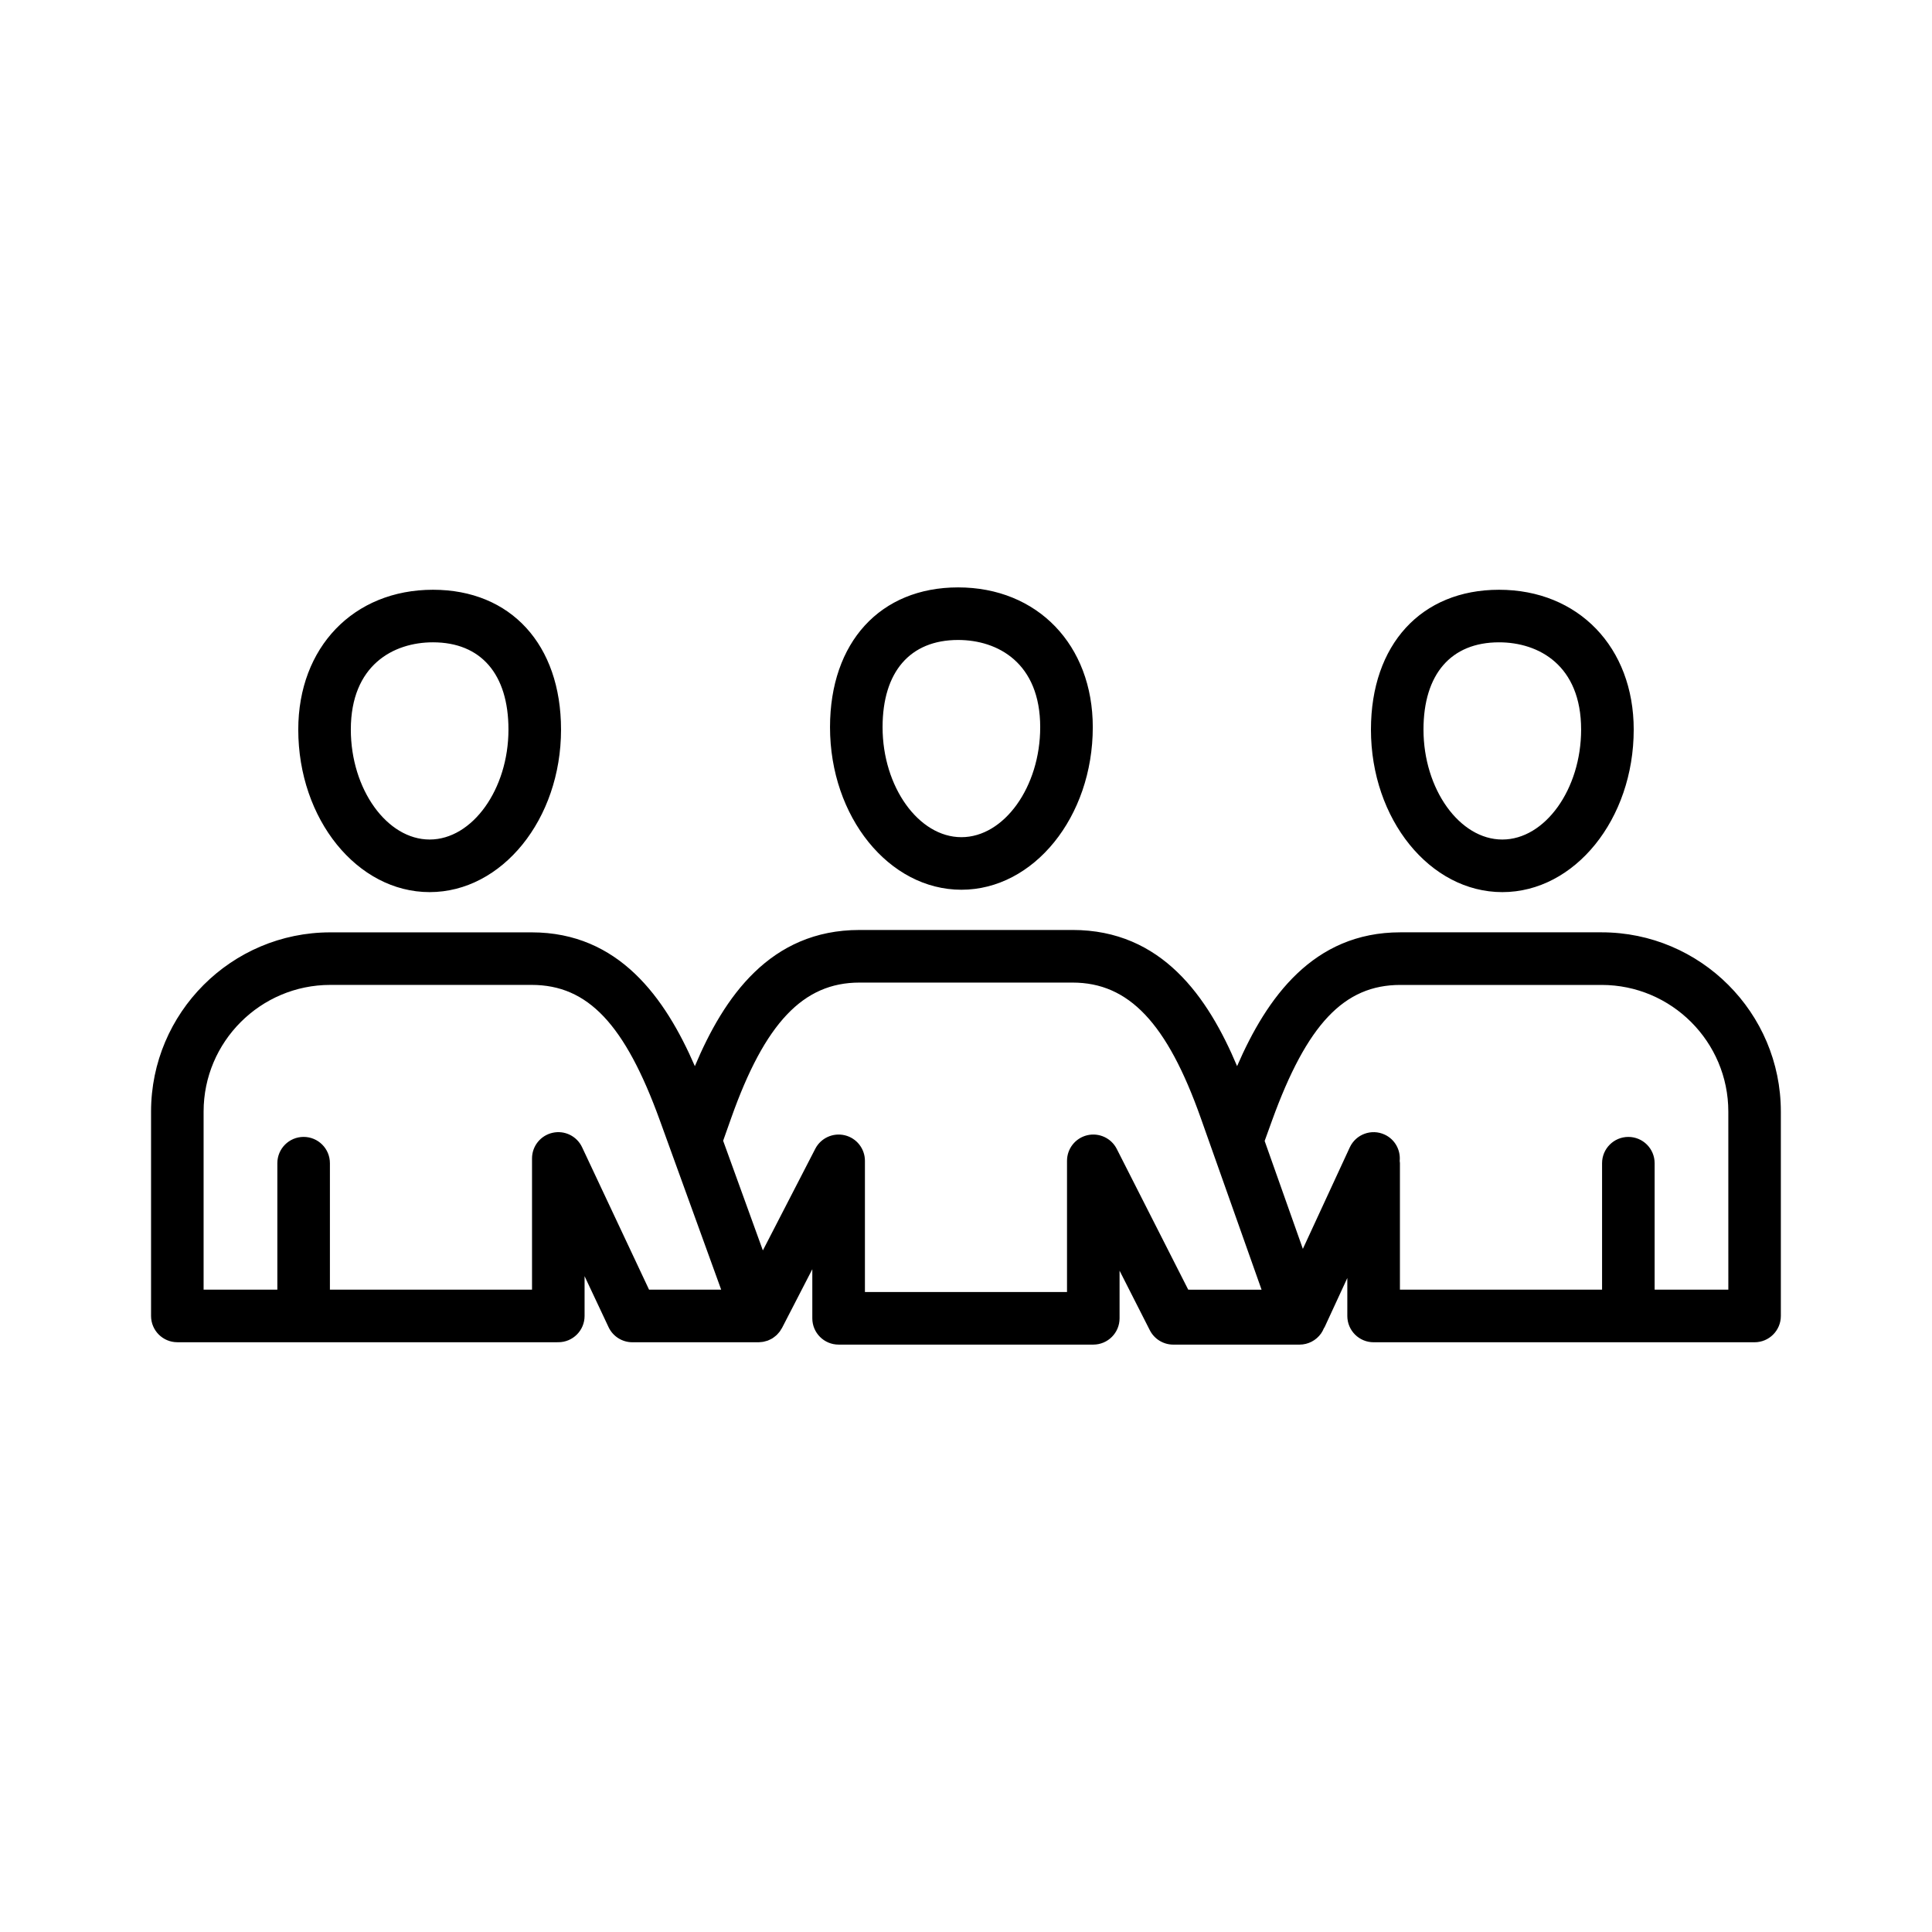
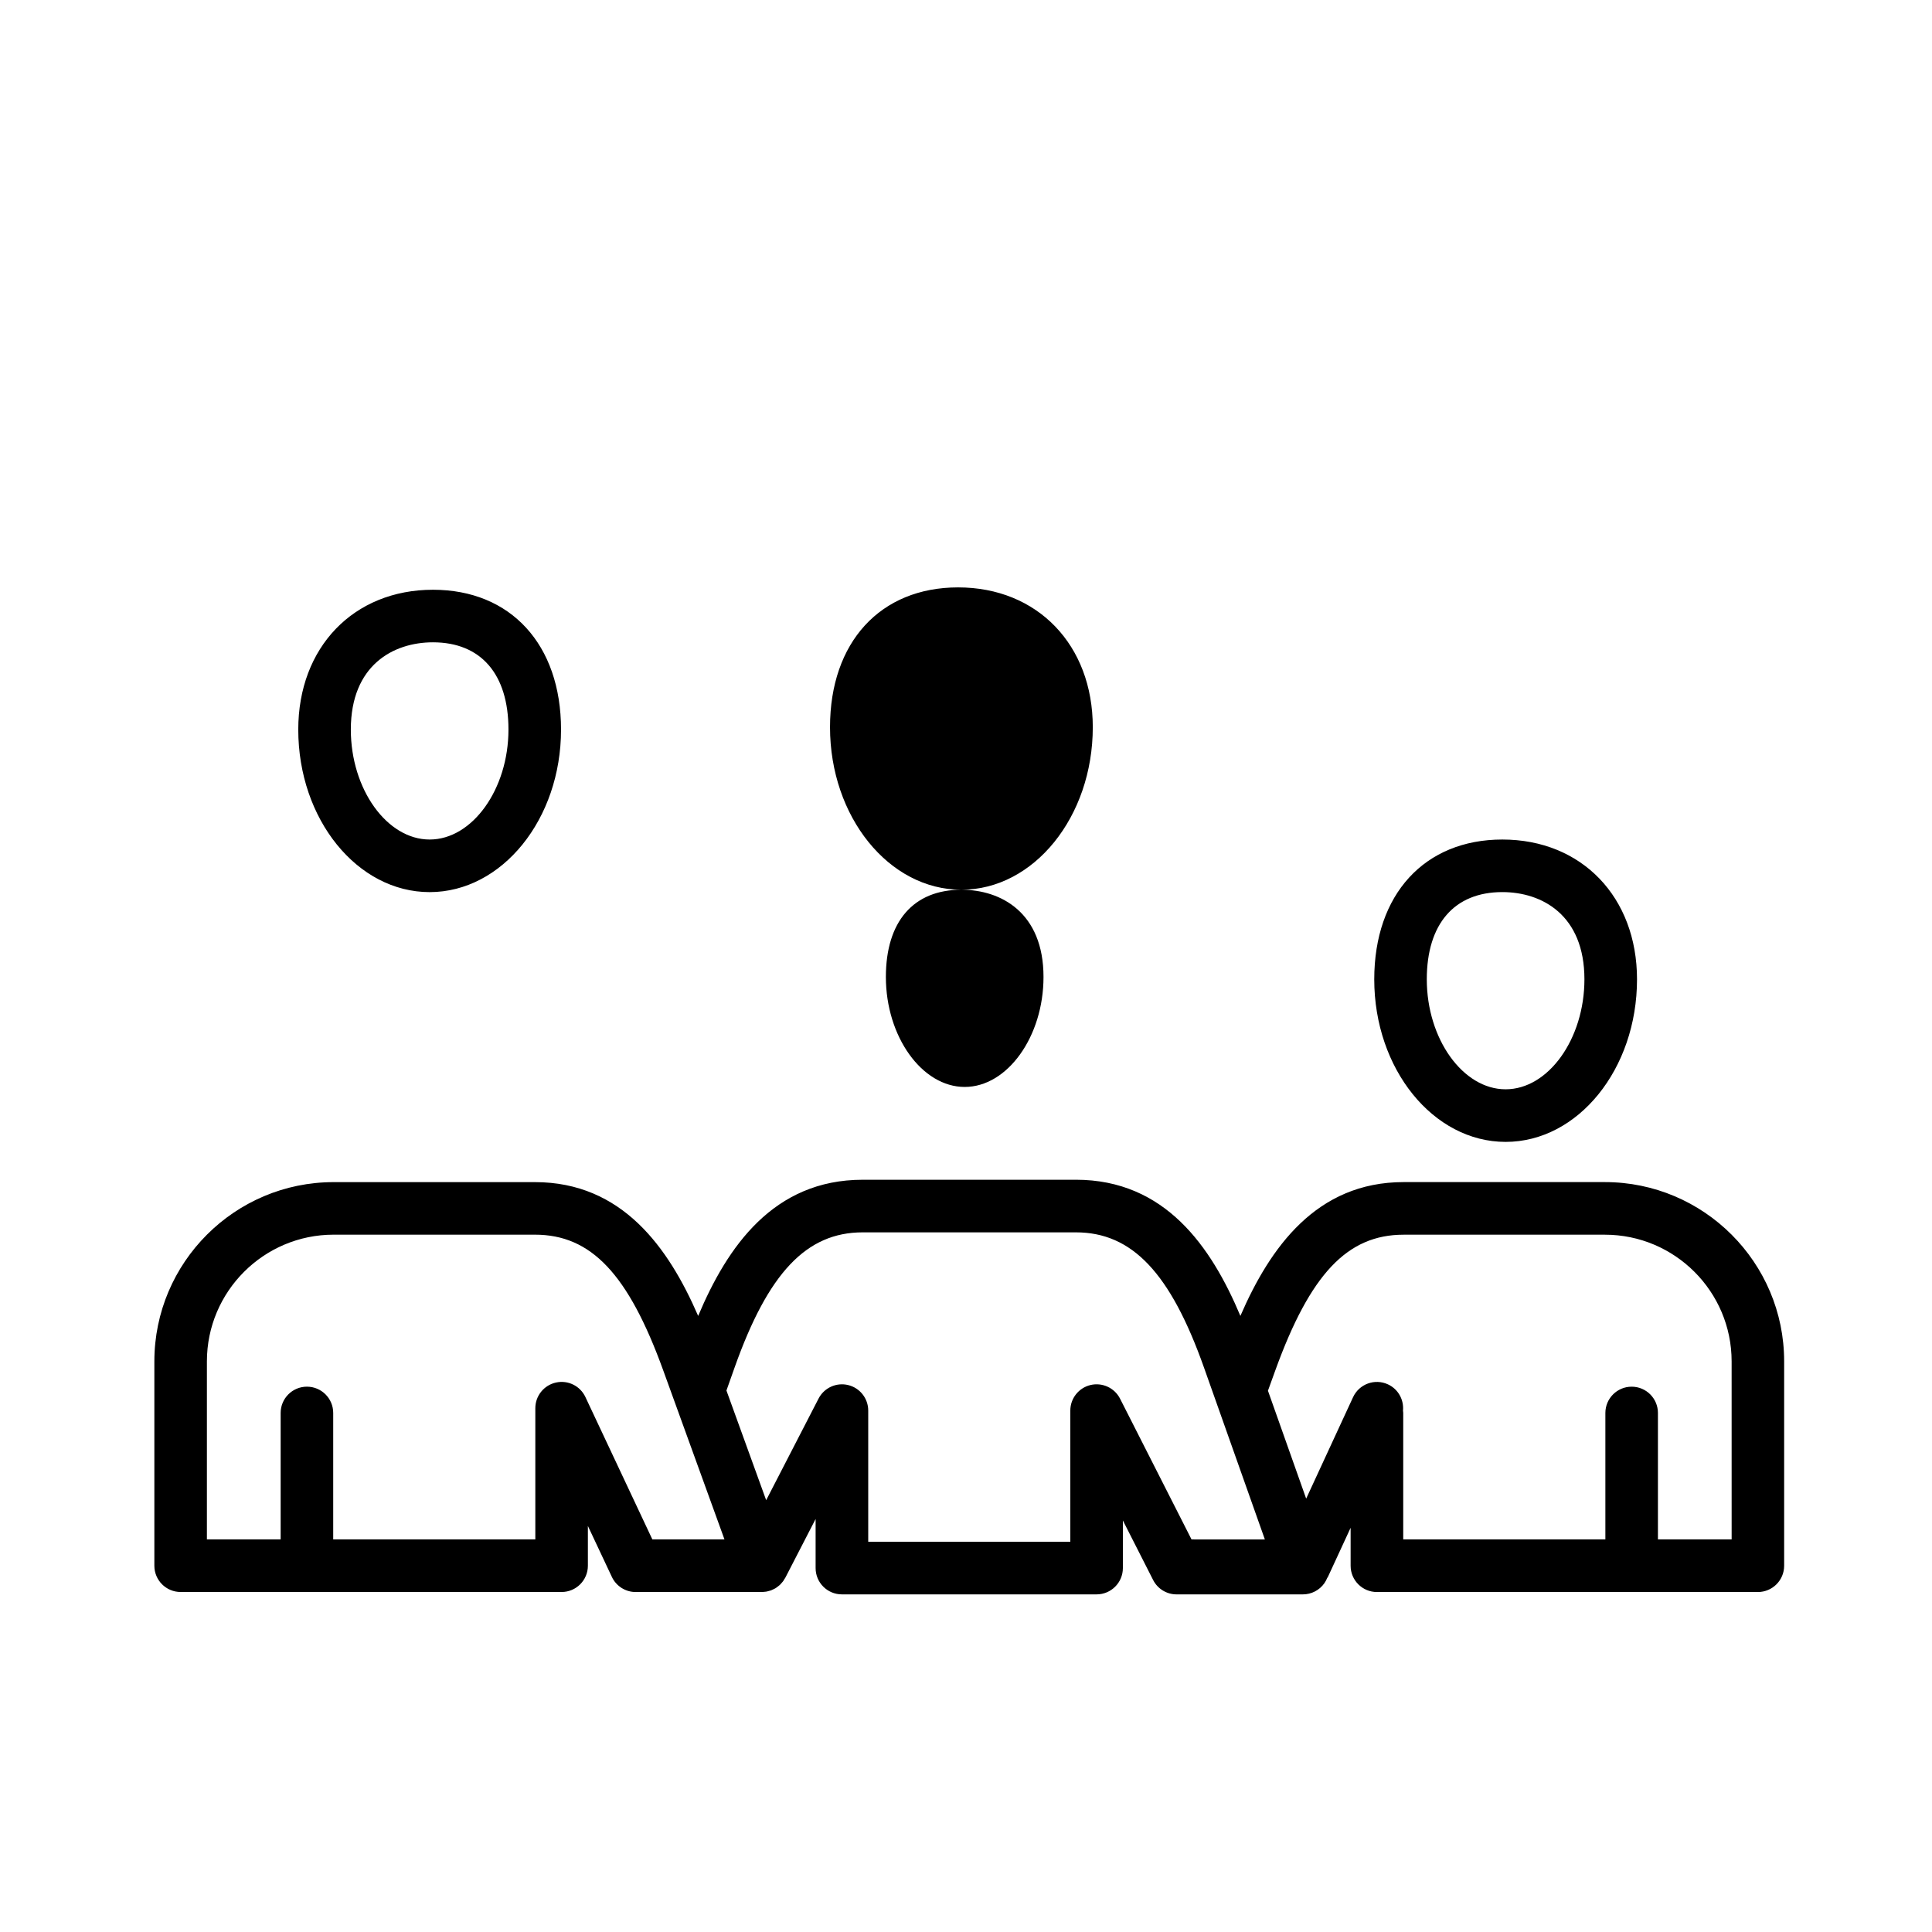
<svg xmlns="http://www.w3.org/2000/svg" fill="#000000" width="800px" height="800px" version="1.1" viewBox="144 144 512 512">
-   <path d="m257.86 380.42c19.195 0 34.82-19.324 34.82-43.074 0-22.512-13.32-37.055-33.941-37.055-21.016 0-35.695 15.238-35.695 37.055-0.004 23.75 15.621 43.074 34.816 43.074zm0.879-66.199c12.715 0 20.008 8.426 20.008 23.117 0 15.797-9.562 29.145-20.887 29.145s-20.887-13.348-20.887-29.145c0.004-17.039 11.242-23.117 21.766-23.117zm140.04 65.57c19.195 0 34.82-19.324 34.82-43.074 0-21.812-14.676-37.051-35.695-37.051-20.621 0-33.941 14.543-33.941 37.051 0 23.75 15.617 43.074 34.816 43.074zm-0.875-66.191c10.52 0 21.762 6.07 21.762 23.117 0 15.797-9.562 29.145-20.887 29.145s-20.887-13.348-20.887-29.145c0.004-14.691 7.293-23.117 20.012-23.117zm170.55 77.477h-53.359c-23.113 0-35.406 17.367-43.254 35.461-7.711-18.328-19.957-36.086-43.602-36.086l-56.492 0.004c-23.645 0-35.891 17.762-43.602 36.09-7.852-18.098-20.141-35.461-43.254-35.461h-53.352c-26.199 0-47.508 21.312-47.508 47.508v54.148c0 3.852 3.121 6.965 6.965 6.965h100.71c0.043 0 0.082-0.012 0.125-0.012 0.043 0 0.082 0.012 0.125 0.012 3.852 0 6.965-3.121 6.965-6.965v-10.543l6.356 13.512c1.145 2.441 3.606 4.004 6.305 4.004h33.461 0.012c0.164 0 0.328-0.031 0.492-0.043 0.16-0.012 0.32-0.02 0.477-0.043 0.109-0.016 0.223-0.027 0.328-0.051 0.16-0.031 0.309-0.082 0.469-0.125 0.152-0.043 0.309-0.07 0.457-0.125 0.047-0.016 0.098-0.02 0.145-0.035 0.055-0.02 0.098-0.051 0.152-0.07 0.176-0.066 0.34-0.148 0.508-0.23 0.152-0.07 0.309-0.145 0.453-0.23 0.094-0.055 0.184-0.109 0.277-0.168 0.141-0.086 0.266-0.195 0.395-0.293 0.145-0.109 0.289-0.211 0.426-0.336 0.082-0.07 0.164-0.145 0.242-0.215 0.117-0.113 0.223-0.242 0.328-0.363 0.117-0.133 0.242-0.262 0.355-0.41 0.062-0.078 0.125-0.152 0.18-0.238 0.109-0.152 0.195-0.324 0.293-0.488 0.062-0.109 0.145-0.199 0.207-0.312l8.035-15.582v13.016c0 3.852 3.121 6.965 6.965 6.965h67.496c3.852 0 6.965-3.121 6.965-6.965v-12.625l8.016 15.777c1.188 2.34 3.59 3.816 6.211 3.816h33.473c2.262 0 4.387-1.102 5.691-2.945 0.309-0.438 0.551-0.906 0.75-1.387 0.062-0.113 0.152-0.199 0.207-0.32l6.008-13v10.062c0 3.852 3.121 6.965 6.965 6.965 0.043 0 0.082-0.012 0.125-0.012 0.043 0 0.082 0.012 0.125 0.012h100.71c3.852 0 6.965-3.121 6.965-6.965v-54.16c0.012-26.195-21.305-47.512-47.5-47.512zm-270.19 56.961c-1.387-2.957-4.633-4.551-7.824-3.836-3.184 0.711-5.449 3.535-5.449 6.797v34.77h-53.562v-33.512c0-3.852-3.121-6.965-6.965-6.965-3.852 0-6.965 3.121-6.965 6.965v33.512h-19.543v-47.184c0-18.512 15.062-33.574 33.574-33.574h53.359c14.895 0 24.738 10.414 33.992 35.949l16.234 44.809h-19.113zm141.69 0.438c-1.461-2.875-4.703-4.363-7.836-3.621-3.137 0.75-5.348 3.551-5.348 6.777v34.77h-53.555v-34.77c0-3.219-2.199-6.016-5.324-6.769-3.117-0.754-6.359 0.719-7.836 3.578l-13.887 26.934-10.527-29.062 2.133-6.019c8.914-25.164 19.074-35.898 33.977-35.898h56.492c14.898 0 25.062 10.734 33.977 35.898l16.113 45.496-19.438-0.012zm162.08 37.297h-19.539v-33.512c0-3.852-3.121-6.965-6.965-6.965s-6.965 3.121-6.965 6.965v33.512h-53.57v-33.512c0-0.199-0.043-0.391-0.062-0.59 0.273-2.863-1.223-5.711-3.984-6.988-3.496-1.621-7.633-0.094-9.25 3.398l-12.426 26.883-10.129-28.598 1.953-5.398c9.25-25.535 19.098-35.949 33.992-35.949h53.359c18.512 0 33.574 15.062 33.574 33.574l0.004 47.18zm-59.902-105.35c19.195 0 34.82-19.324 34.82-43.074 0-21.816-14.676-37.055-35.695-37.055-20.621 0-33.941 14.543-33.941 37.055 0 23.75 15.617 43.074 34.816 43.074zm-0.879-66.199c10.52 0 21.762 6.07 21.762 23.117 0 15.797-9.562 29.145-20.887 29.145-11.32 0-20.887-13.348-20.887-29.145 0.004-14.688 7.301-23.117 20.012-23.117z" />
+   <path d="m257.86 380.42c19.195 0 34.82-19.324 34.82-43.074 0-22.512-13.32-37.055-33.941-37.055-21.016 0-35.695 15.238-35.695 37.055-0.004 23.75 15.621 43.074 34.816 43.074zm0.879-66.199c12.715 0 20.008 8.426 20.008 23.117 0 15.797-9.562 29.145-20.887 29.145s-20.887-13.348-20.887-29.145c0.004-17.039 11.242-23.117 21.766-23.117zm140.04 65.57c19.195 0 34.82-19.324 34.82-43.074 0-21.812-14.676-37.051-35.695-37.051-20.621 0-33.941 14.543-33.941 37.051 0 23.75 15.617 43.074 34.816 43.074zc10.52 0 21.762 6.07 21.762 23.117 0 15.797-9.562 29.145-20.887 29.145s-20.887-13.348-20.887-29.145c0.004-14.691 7.293-23.117 20.012-23.117zm170.55 77.477h-53.359c-23.113 0-35.406 17.367-43.254 35.461-7.711-18.328-19.957-36.086-43.602-36.086l-56.492 0.004c-23.645 0-35.891 17.762-43.602 36.09-7.852-18.098-20.141-35.461-43.254-35.461h-53.352c-26.199 0-47.508 21.312-47.508 47.508v54.148c0 3.852 3.121 6.965 6.965 6.965h100.71c0.043 0 0.082-0.012 0.125-0.012 0.043 0 0.082 0.012 0.125 0.012 3.852 0 6.965-3.121 6.965-6.965v-10.543l6.356 13.512c1.145 2.441 3.606 4.004 6.305 4.004h33.461 0.012c0.164 0 0.328-0.031 0.492-0.043 0.16-0.012 0.32-0.02 0.477-0.043 0.109-0.016 0.223-0.027 0.328-0.051 0.16-0.031 0.309-0.082 0.469-0.125 0.152-0.043 0.309-0.07 0.457-0.125 0.047-0.016 0.098-0.02 0.145-0.035 0.055-0.02 0.098-0.051 0.152-0.07 0.176-0.066 0.34-0.148 0.508-0.23 0.152-0.07 0.309-0.145 0.453-0.23 0.094-0.055 0.184-0.109 0.277-0.168 0.141-0.086 0.266-0.195 0.395-0.293 0.145-0.109 0.289-0.211 0.426-0.336 0.082-0.07 0.164-0.145 0.242-0.215 0.117-0.113 0.223-0.242 0.328-0.363 0.117-0.133 0.242-0.262 0.355-0.41 0.062-0.078 0.125-0.152 0.18-0.238 0.109-0.152 0.195-0.324 0.293-0.488 0.062-0.109 0.145-0.199 0.207-0.312l8.035-15.582v13.016c0 3.852 3.121 6.965 6.965 6.965h67.496c3.852 0 6.965-3.121 6.965-6.965v-12.625l8.016 15.777c1.188 2.34 3.59 3.816 6.211 3.816h33.473c2.262 0 4.387-1.102 5.691-2.945 0.309-0.438 0.551-0.906 0.75-1.387 0.062-0.113 0.152-0.199 0.207-0.32l6.008-13v10.062c0 3.852 3.121 6.965 6.965 6.965 0.043 0 0.082-0.012 0.125-0.012 0.043 0 0.082 0.012 0.125 0.012h100.71c3.852 0 6.965-3.121 6.965-6.965v-54.16c0.012-26.195-21.305-47.512-47.5-47.512zm-270.19 56.961c-1.387-2.957-4.633-4.551-7.824-3.836-3.184 0.711-5.449 3.535-5.449 6.797v34.77h-53.562v-33.512c0-3.852-3.121-6.965-6.965-6.965-3.852 0-6.965 3.121-6.965 6.965v33.512h-19.543v-47.184c0-18.512 15.062-33.574 33.574-33.574h53.359c14.895 0 24.738 10.414 33.992 35.949l16.234 44.809h-19.113zm141.69 0.438c-1.461-2.875-4.703-4.363-7.836-3.621-3.137 0.75-5.348 3.551-5.348 6.777v34.77h-53.555v-34.77c0-3.219-2.199-6.016-5.324-6.769-3.117-0.754-6.359 0.719-7.836 3.578l-13.887 26.934-10.527-29.062 2.133-6.019c8.914-25.164 19.074-35.898 33.977-35.898h56.492c14.898 0 25.062 10.734 33.977 35.898l16.113 45.496-19.438-0.012zm162.08 37.297h-19.539v-33.512c0-3.852-3.121-6.965-6.965-6.965s-6.965 3.121-6.965 6.965v33.512h-53.57v-33.512c0-0.199-0.043-0.391-0.062-0.59 0.273-2.863-1.223-5.711-3.984-6.988-3.496-1.621-7.633-0.094-9.25 3.398l-12.426 26.883-10.129-28.598 1.953-5.398c9.25-25.535 19.098-35.949 33.992-35.949h53.359c18.512 0 33.574 15.062 33.574 33.574l0.004 47.18zm-59.902-105.35c19.195 0 34.82-19.324 34.82-43.074 0-21.816-14.676-37.055-35.695-37.055-20.621 0-33.941 14.543-33.941 37.055 0 23.75 15.617 43.074 34.816 43.074zm-0.879-66.199c10.52 0 21.762 6.07 21.762 23.117 0 15.797-9.562 29.145-20.887 29.145-11.32 0-20.887-13.348-20.887-29.145 0.004-14.688 7.301-23.117 20.012-23.117z" />
</svg>